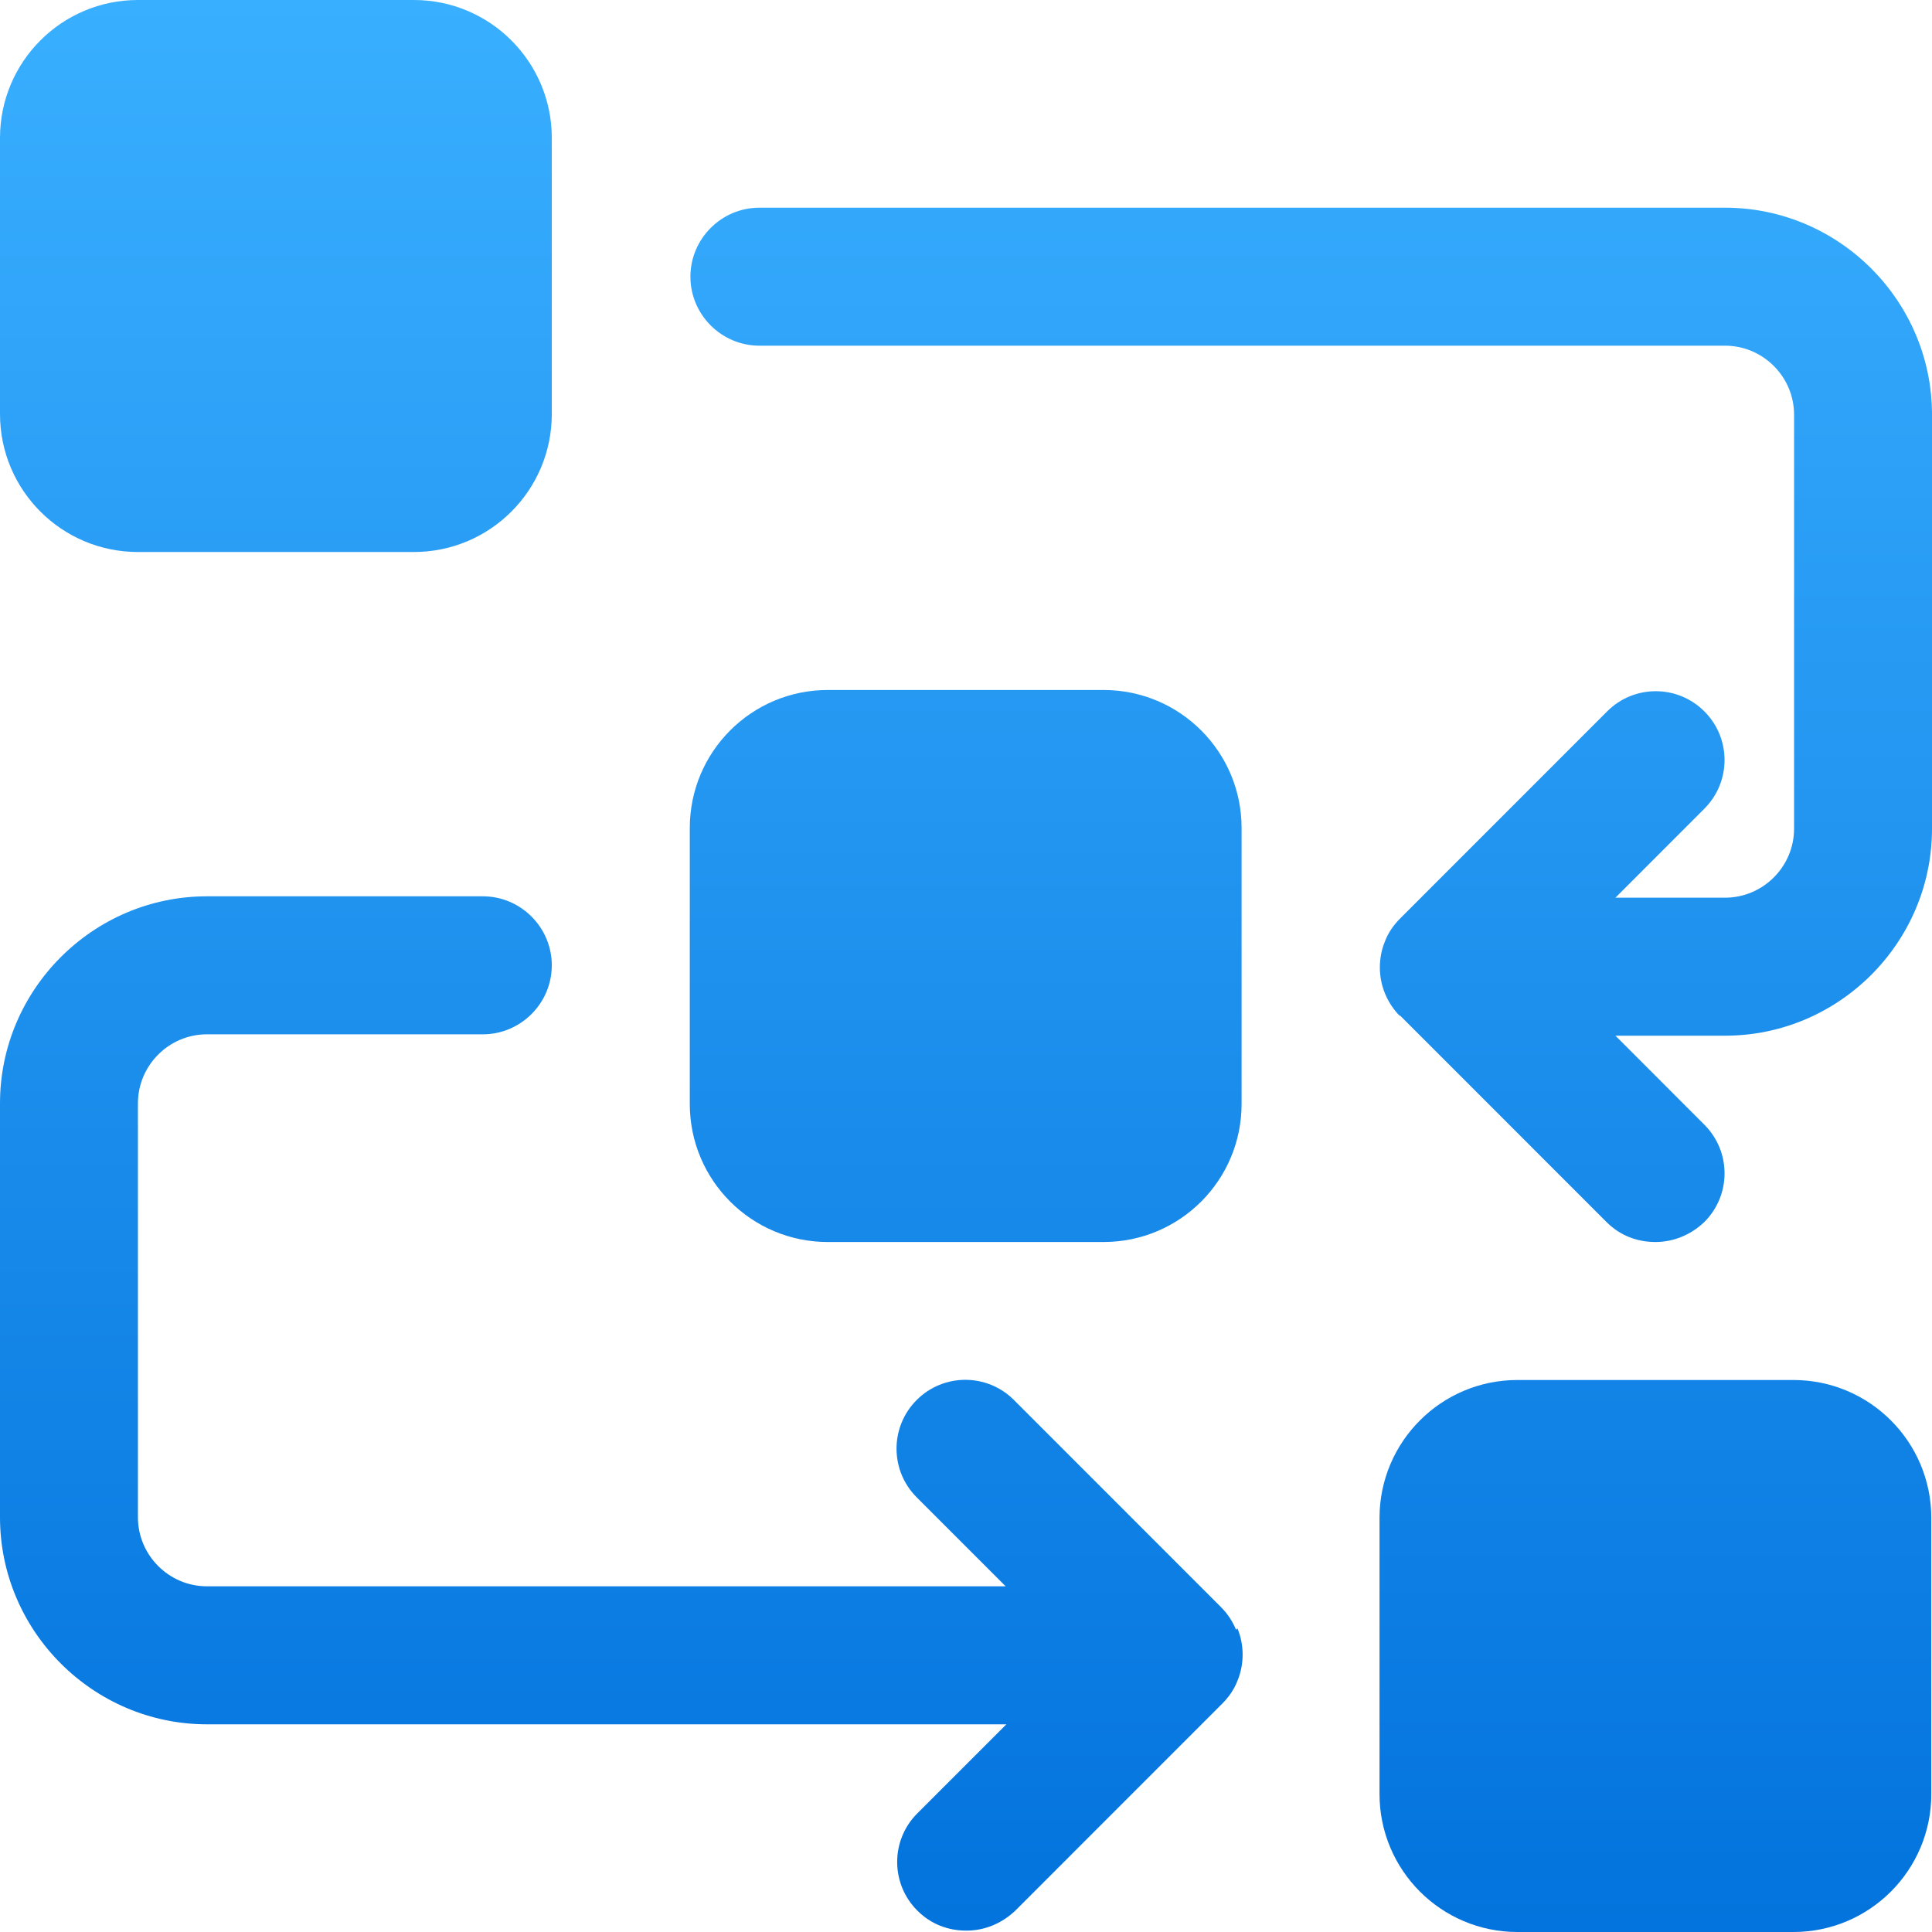
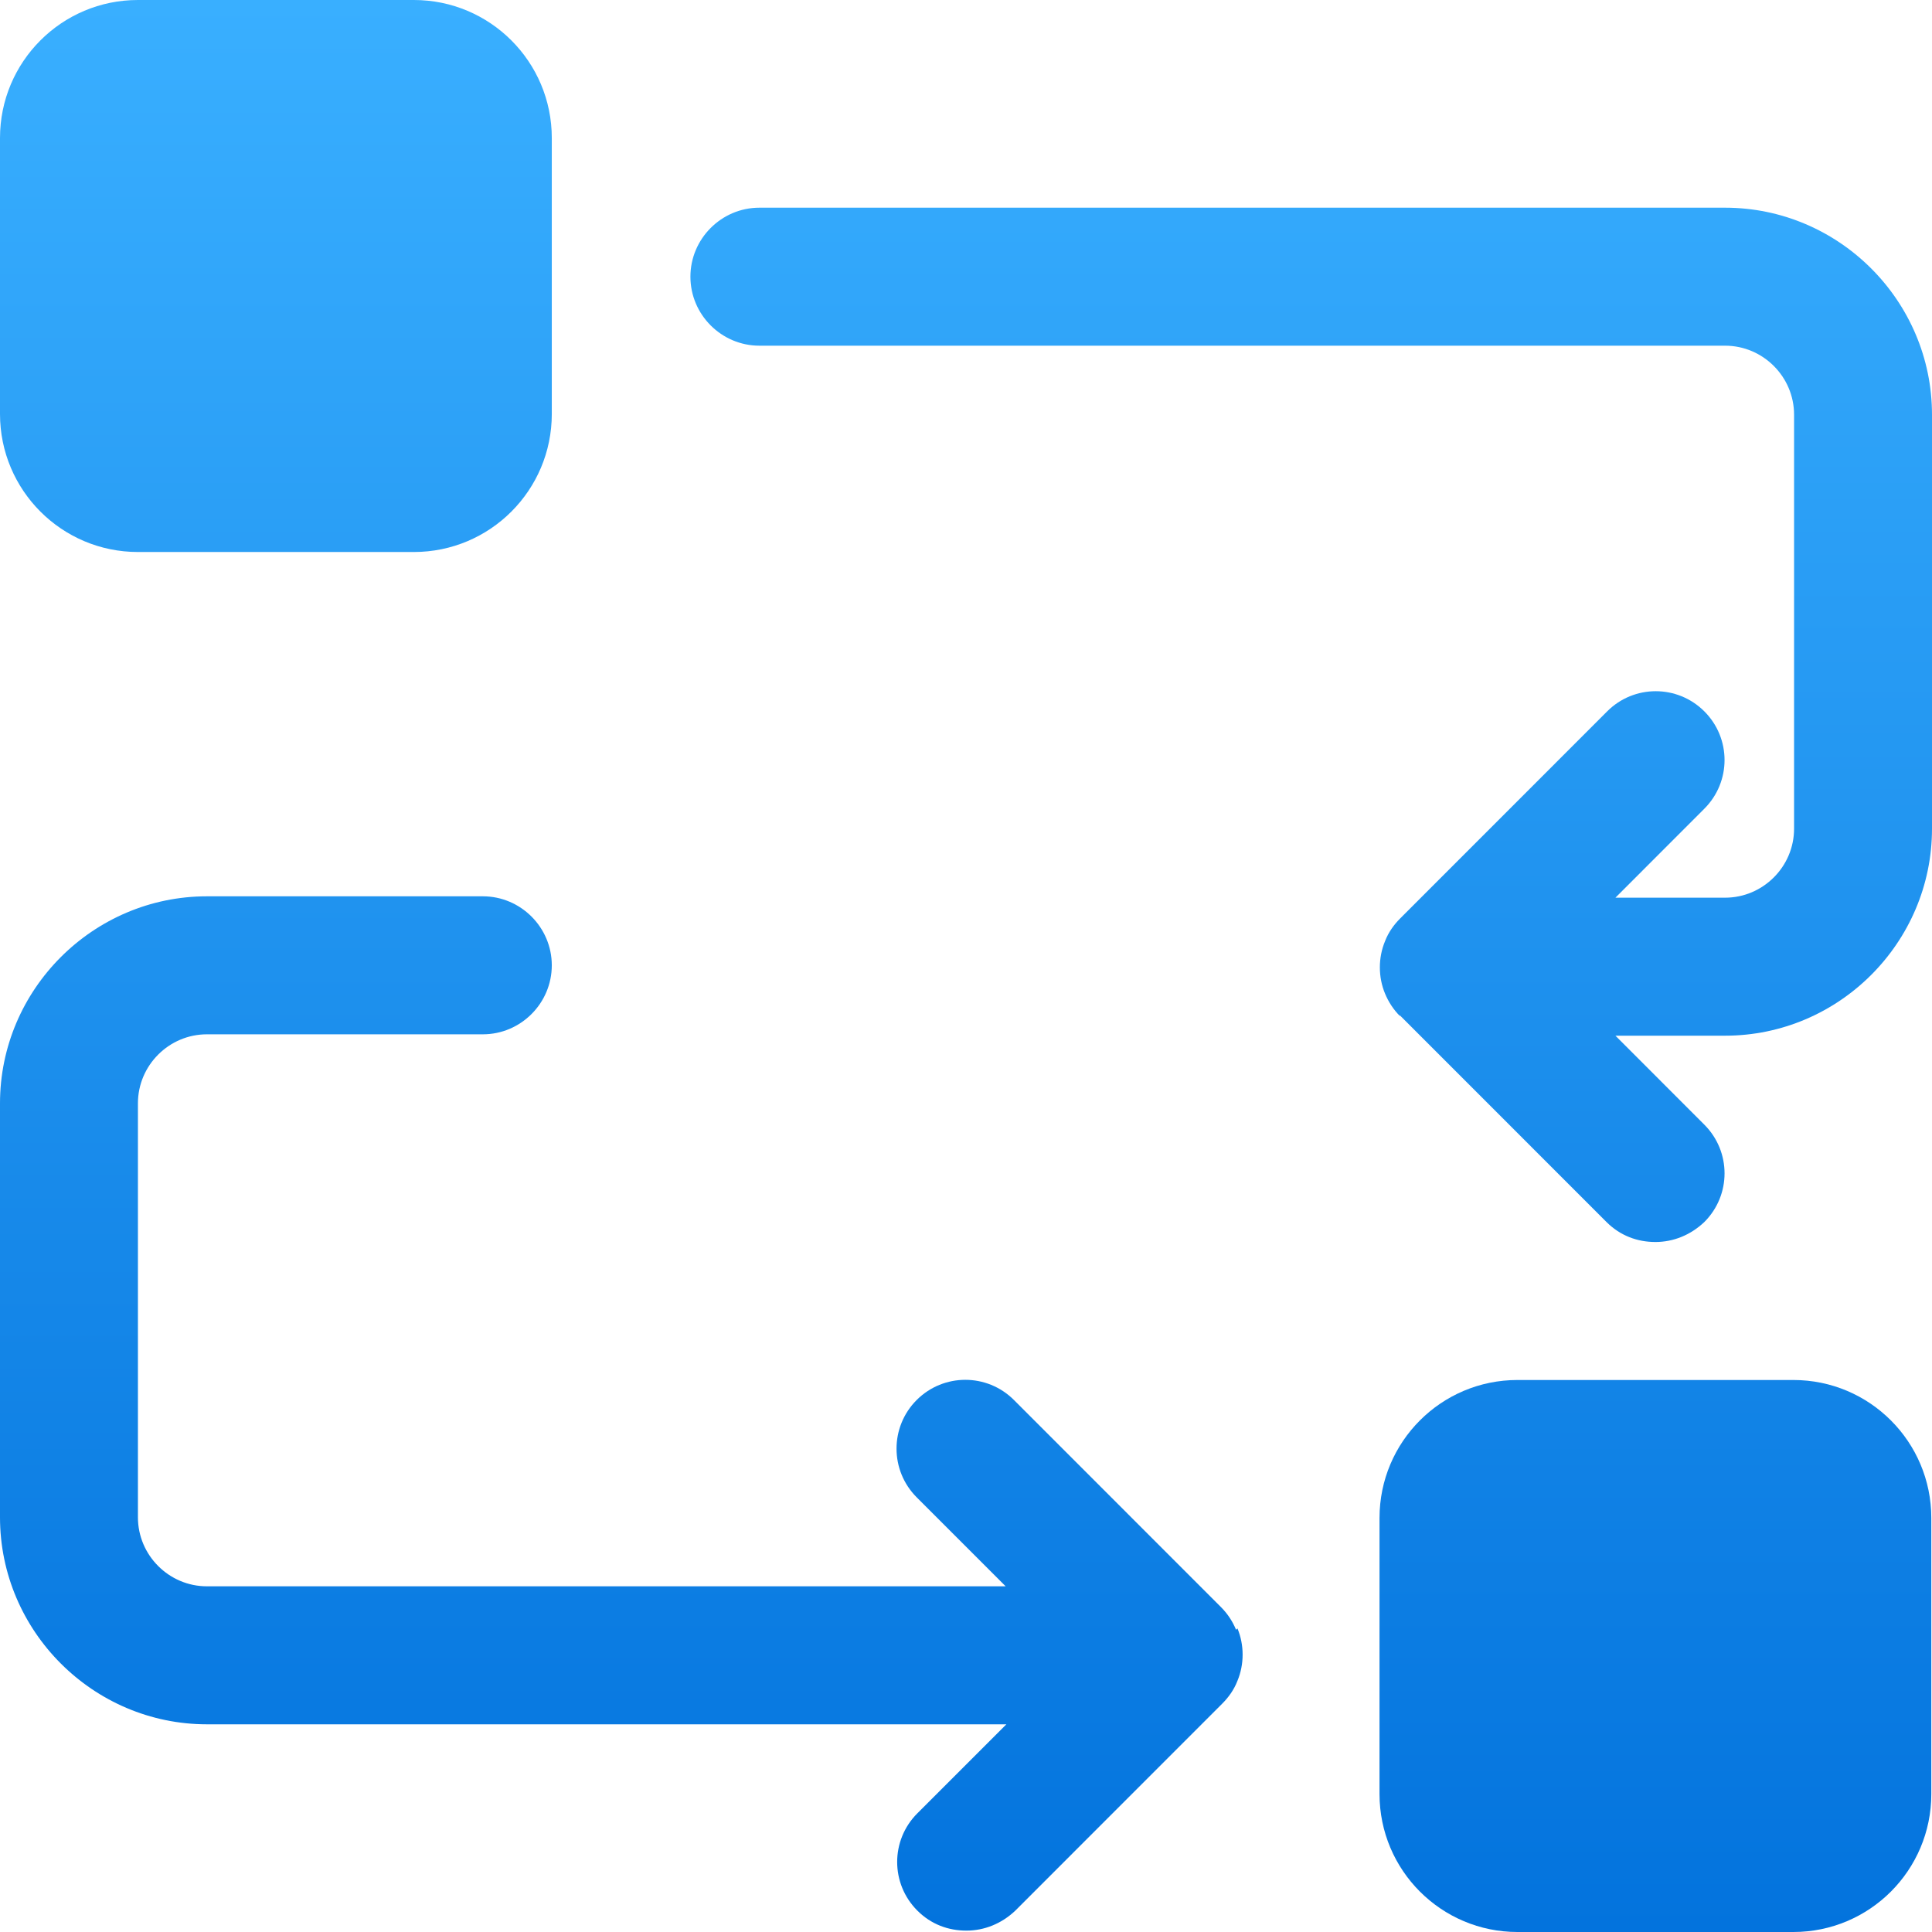
<svg xmlns="http://www.w3.org/2000/svg" width="28" height="28" viewBox="0 0 28 28" fill="none">
  <path d="M5.998 0H1.999C0.895 0 0 0.895 0 2V6C0 7.105 0.895 8 1.999 8H5.998C7.102 8 7.997 7.105 7.997 6V2C7.997 0.895 7.102 0 5.998 0Z" fill="url(#paint0_linear_0_480)" />
-   <path d="M15.994 10H11.996C10.892 10 9.997 10.895 9.997 12V16C9.997 17.105 10.892 18 11.996 18H15.994C17.099 18 17.994 17.105 17.994 16V12C17.994 10.895 17.099 10 15.994 10Z" fill="url(#paint1_linear_0_480)" />
  <path d="M25.991 20H21.992C20.888 20 19.993 20.895 19.993 22V26C19.993 27.105 20.888 28 21.992 28H25.991C27.095 28 27.99 27.105 27.99 26V22C27.99 20.895 27.095 20 25.991 20Z" fill="url(#paint2_linear_0_480)" />
  <path d="M20.283 14.71L23.282 17.71C23.482 17.91 23.732 18 23.991 18C24.251 18 24.501 17.9 24.701 17.71C25.091 17.32 25.091 16.69 24.701 16.3L23.412 15.01H25.001C26.651 15.01 28 13.66 28 12.01V6.01C28 4.36 26.651 3.01 25.001 3.01H11.006C10.456 3.01 10.006 3.46 10.006 4.01C10.006 4.56 10.456 5.01 11.006 5.01H25.001C25.551 5.01 26.001 5.46 26.001 6.01V12.01C26.001 12.56 25.551 13.01 25.001 13.01H23.412L24.701 11.72C25.091 11.33 25.091 10.7 24.701 10.31C24.311 9.92 23.681 9.92 23.292 10.31L20.293 13.31C20.203 13.4 20.123 13.51 20.073 13.64C19.973 13.88 19.973 14.16 20.073 14.4C20.123 14.52 20.193 14.63 20.293 14.73L20.283 14.71Z" fill="url(#paint3_linear_0_480)" />
  <path d="M17.914 23.62C17.864 23.5 17.794 23.39 17.694 23.29L14.695 20.29C14.305 19.9 13.675 19.9 13.285 20.29C12.896 20.68 12.896 21.31 13.285 21.7L14.575 22.99H2.999C2.449 22.99 1.999 22.54 1.999 21.99V15.99C1.999 15.44 2.449 14.99 2.999 14.99H6.998C7.547 14.99 7.997 14.54 7.997 13.99C7.997 13.44 7.547 12.99 6.998 12.99H2.999C1.35 12.99 0 14.34 0 15.99V21.99C0 23.64 1.35 24.99 2.999 24.99H14.585L13.295 26.28C12.905 26.67 12.905 27.3 13.295 27.69C13.495 27.89 13.745 27.98 14.005 27.98C14.265 27.98 14.515 27.88 14.715 27.69L17.714 24.69C17.804 24.6 17.884 24.49 17.934 24.36C18.034 24.12 18.034 23.84 17.934 23.6L17.914 23.62Z" fill="url(#paint4_linear_0_480)" />
  <defs>
    <linearGradient id="paint0_linear_0_480" x1="14" y1="0" x2="14" y2="28" gradientUnits="userSpaceOnUse">
      <stop stop-color="#39AFFF" />
      <stop offset="1" stop-color="#0373DD" />
    </linearGradient>
    <linearGradient id="paint1_linear_0_480" x1="14" y1="0" x2="14" y2="28" gradientUnits="userSpaceOnUse">
      <stop stop-color="#39AFFF" />
      <stop offset="1" stop-color="#0373DD" />
    </linearGradient>
    <linearGradient id="paint2_linear_0_480" x1="14" y1="0" x2="14" y2="28" gradientUnits="userSpaceOnUse">
      <stop stop-color="#39AFFF" />
      <stop offset="1" stop-color="#0373DD" />
    </linearGradient>
    <linearGradient id="paint3_linear_0_480" x1="14" y1="0" x2="14" y2="28" gradientUnits="userSpaceOnUse">
      <stop stop-color="#39AFFF" />
      <stop offset="1" stop-color="#0373DD" />
    </linearGradient>
    <linearGradient id="paint4_linear_0_480" x1="14" y1="0" x2="14" y2="28" gradientUnits="userSpaceOnUse">
      <stop stop-color="#39AFFF" />
      <stop offset="1" stop-color="#0373DD" />
    </linearGradient>
  </defs>
</svg>